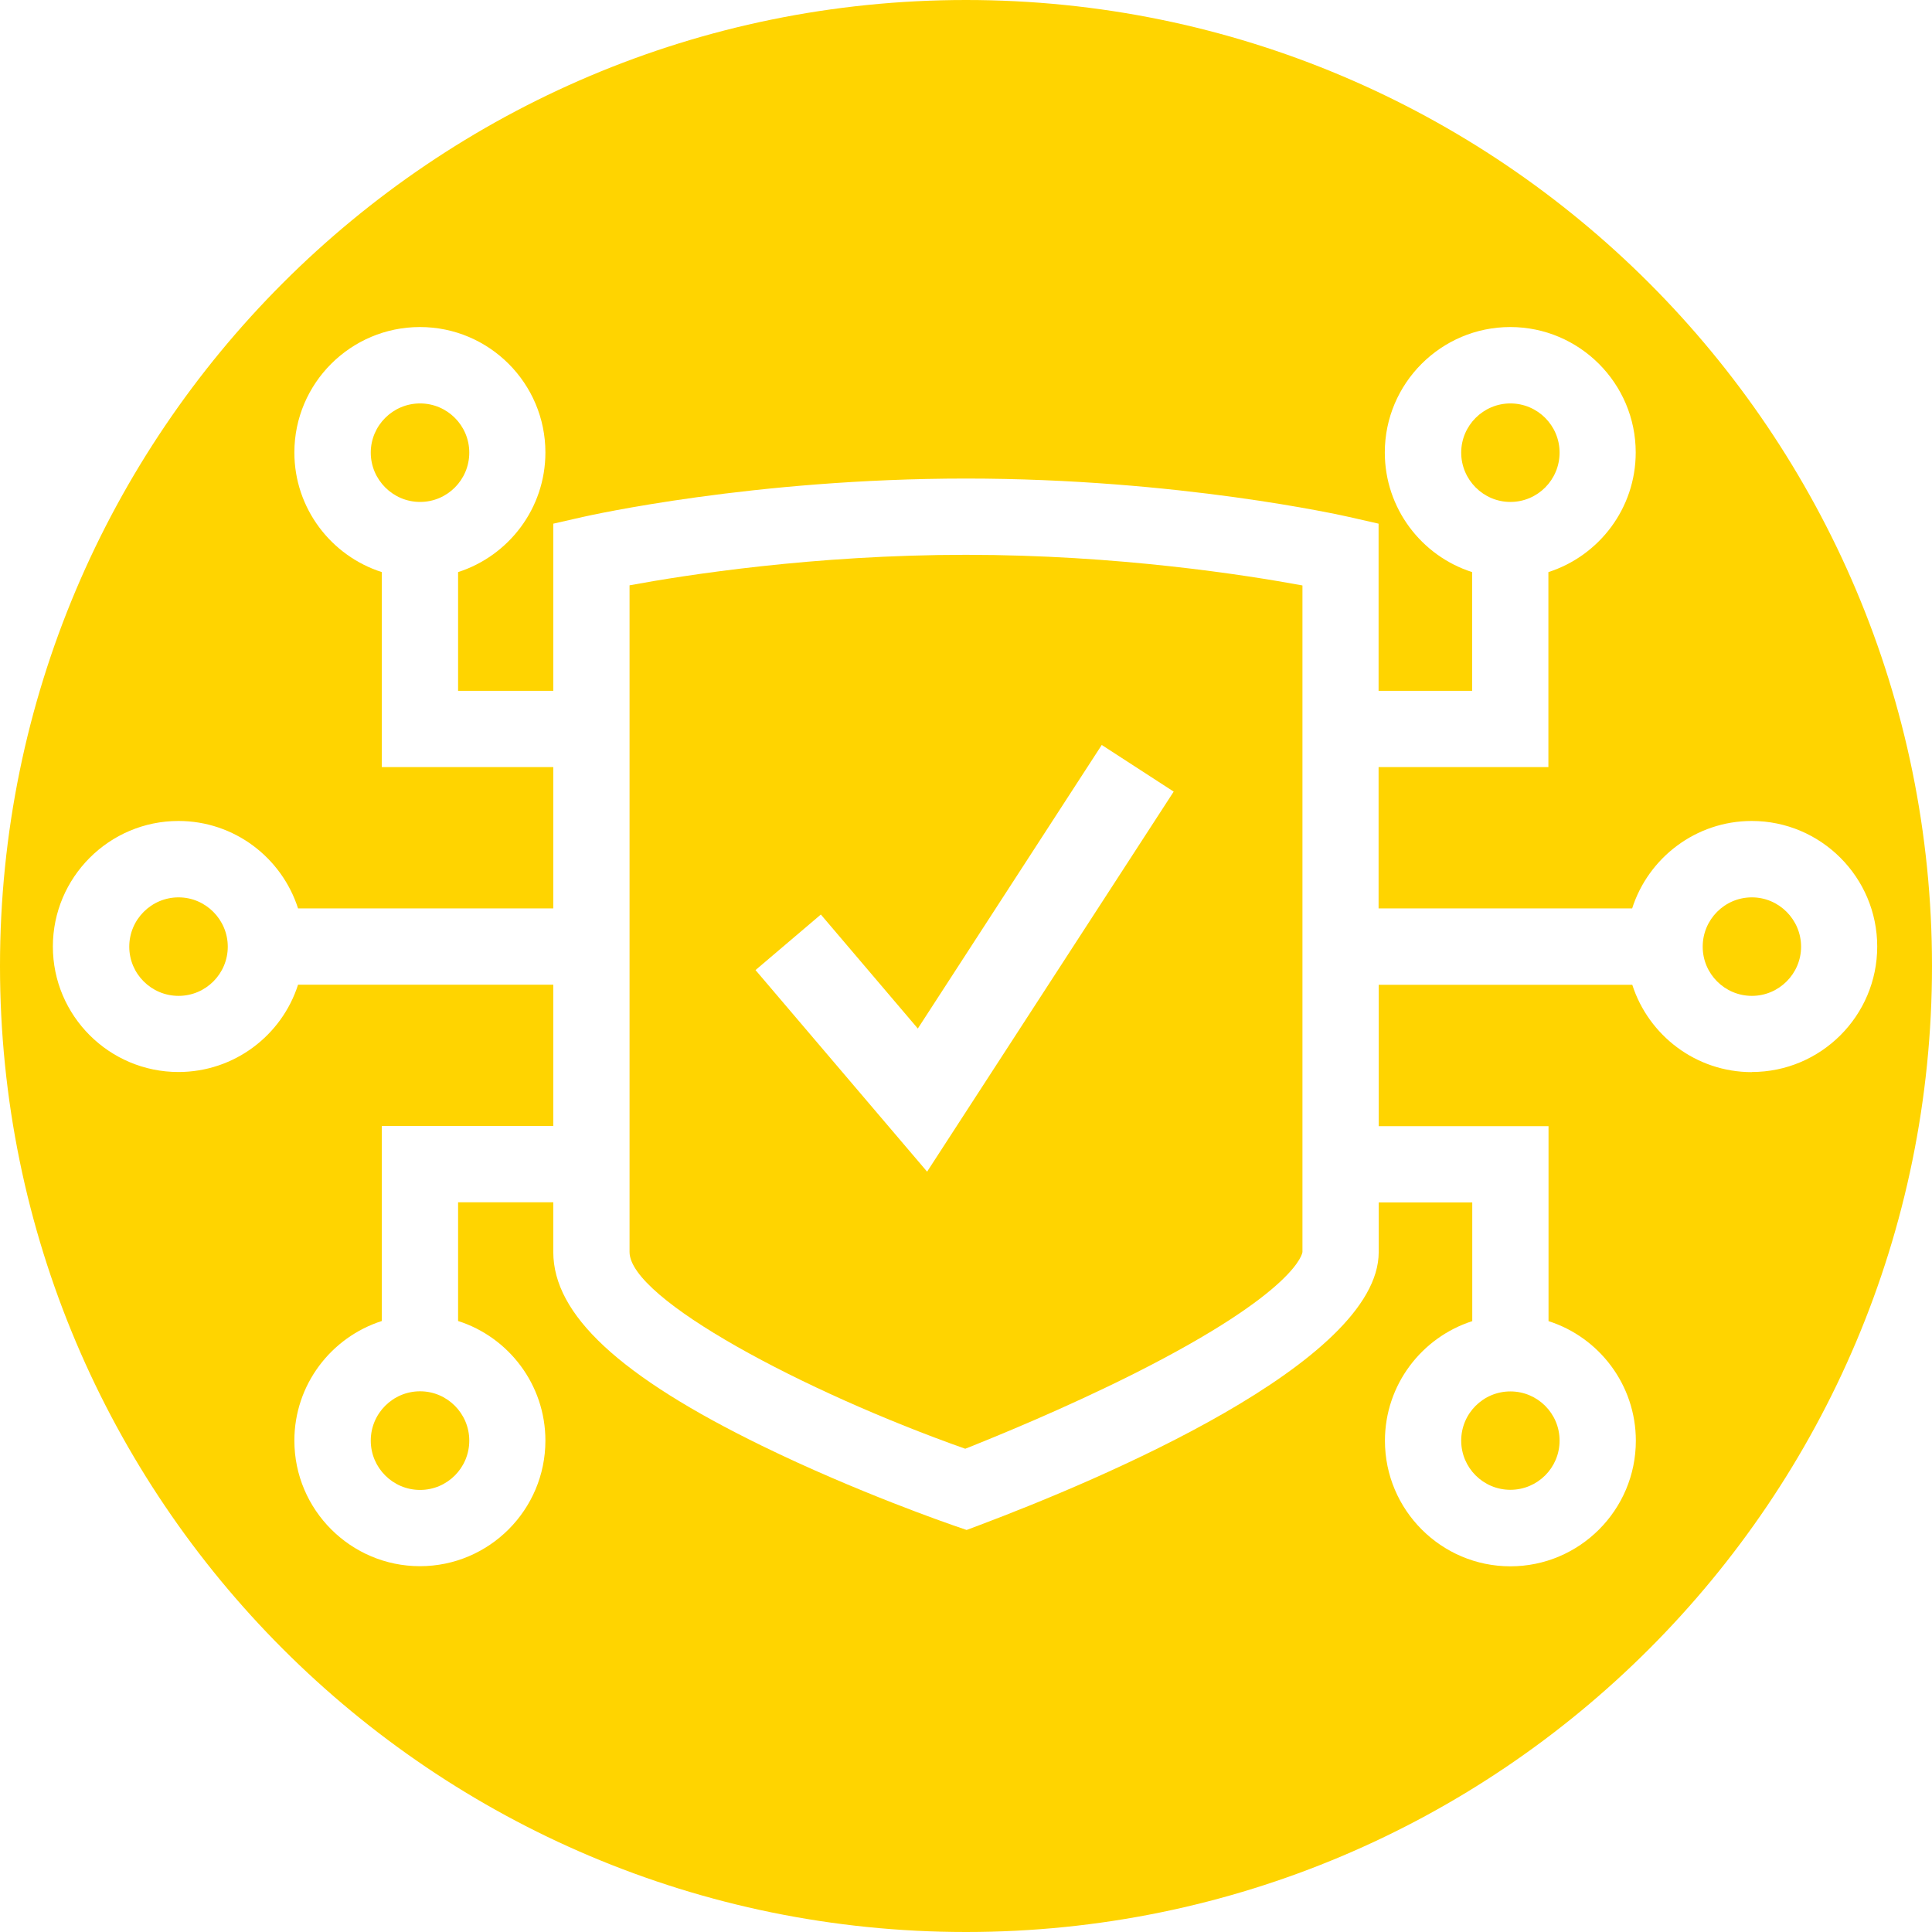
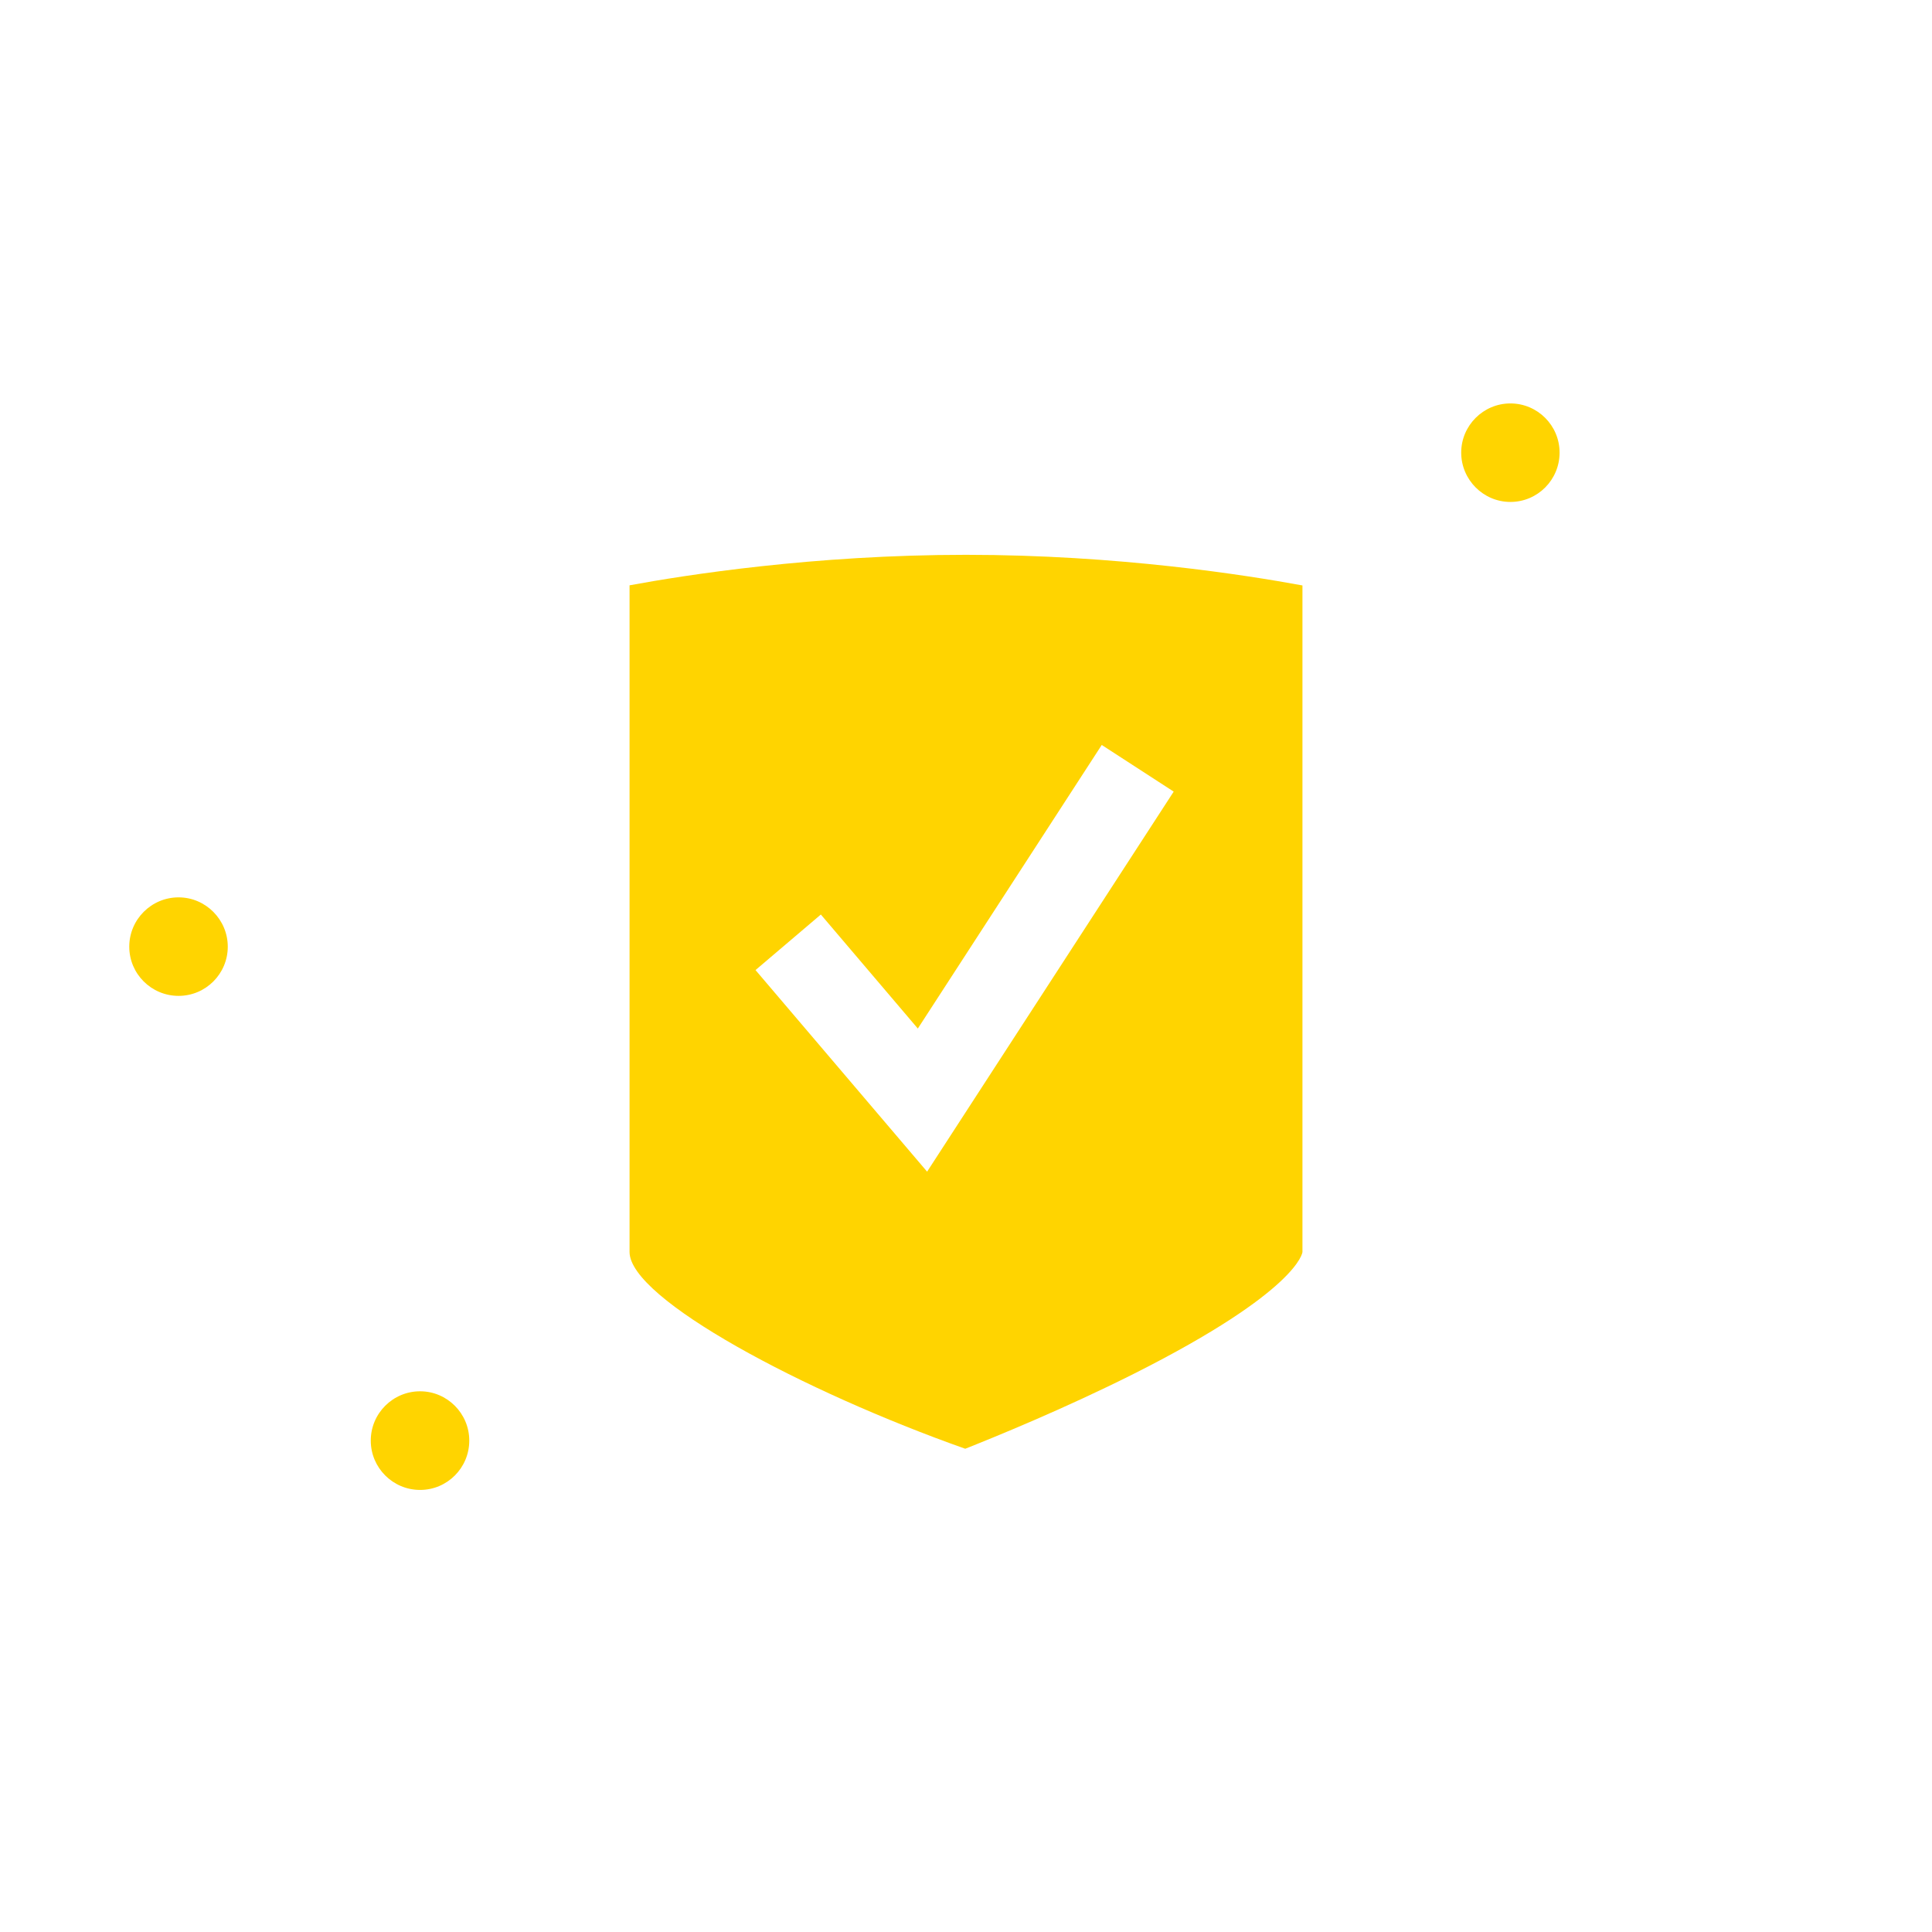
<svg xmlns="http://www.w3.org/2000/svg" id="Ebene_2" data-name="Ebene 2" width="152" height="152" viewBox="0 0 152 152">
  <defs>
    <style>
      .cls-1 {
        fill: #ffd400;
        stroke-width: 0px;
      }
    </style>
  </defs>
  <g id="Ebene_1-2" data-name="Ebene 1">
    <g>
      <path class="cls-1" d="M14.05,70.6c-2.14,0-3.88,1.74-3.88,3.88s1.74,3.87,3.88,3.87,3.87-1.74,3.87-3.87-1.74-3.88-3.87-3.88Z" />
      <path class="cls-1" d="M33.05,109.46c-2.14,0-3.88,1.74-3.88,3.88s1.74,3.88,3.88,3.88,3.87-1.74,3.87-3.88-1.74-3.88-3.87-3.88Z" />
-       <path class="cls-1" d="M33.05,31.74c-2.14,0-3.88,1.74-3.88,3.87s1.74,3.88,3.88,3.88,3.87-1.74,3.87-3.88-1.74-3.87-3.87-3.87Z" />
      <path class="cls-1" d="M118.83,39.49c2.14,0,3.87-1.74,3.87-3.88s-1.74-3.87-3.87-3.87-3.87,1.74-3.87,3.87,1.74,3.88,3.87,3.88Z" />
      <path class="cls-1" d="M49.53,46.06v52.44c0,3.69,13.71,10.99,26.41,15.48,2.22-.88,7.81-3.15,13.35-5.94,12.89-6.5,13.18-9.51,13.18-9.54v-52.44c-4.39-.81-14.5-2.41-26.47-2.41s-22.09,1.59-26.47,2.4ZM92.34,62.28l-19.4,29.9-13.5-15.86,5.14-4.37,7.63,8.97,14.47-22.31,5.66,3.67Z" />
-       <path class="cls-1" d="M76,0C34.03,0,0,34.03,0,76s34.03,76,76,76,76-34.03,76-76S117.97,0,76,0ZM137.83,84.35c-4.4,0-8.13-2.89-9.41-6.87h-19.95v11.12h13.36v15.34c3.98,1.27,6.87,5.01,6.87,9.41,0,5.45-4.43,9.88-9.87,9.88s-9.87-4.43-9.87-9.88c0-4.4,2.89-8.13,6.87-9.41v-9.34h-7.36v3.91c0,8.69-21.96,17.92-31.41,21.48l-1.01.38-1.02-.35c-.31-.11-7.63-2.63-15.08-6.27-11.2-5.47-16.42-10.32-16.42-15.25v-3.91h-7.49v9.34c3.98,1.27,6.87,5.01,6.87,9.41,0,5.45-4.43,9.88-9.87,9.88s-9.88-4.43-9.88-9.88c0-4.4,2.89-8.13,6.88-9.41v-15.34h13.49v-11.12h-20.08c-1.27,3.98-5.01,6.87-9.41,6.87-5.45,0-9.88-4.43-9.88-9.87s4.43-9.88,9.88-9.88c4.4,0,8.13,2.89,9.41,6.88h20.08v-11.12h-13.49v-15.34c-3.98-1.27-6.88-5.01-6.88-9.41,0-5.44,4.43-9.87,9.88-9.87s9.87,4.43,9.87,9.87c0,4.4-2.89,8.13-6.87,9.41v9.34h7.49v-13.15l2.33-.53c.54-.12,13.44-3.02,30.14-3.02s29.59,2.9,30.13,3.02l2.33.53v13.15h7.36v-9.34c-3.98-1.27-6.87-5.01-6.87-9.41,0-5.44,4.43-9.87,9.87-9.87s9.87,4.43,9.87,9.87c0,4.4-2.89,8.13-6.87,9.41v15.34h-13.36v11.12h19.95c1.27-3.98,5.01-6.88,9.41-6.88,5.44,0,9.87,4.43,9.87,9.88s-4.43,9.87-9.87,9.87Z" />
-       <path class="cls-1" d="M137.83,70.6c-2.14,0-3.87,1.74-3.87,3.88s1.74,3.87,3.87,3.87,3.87-1.74,3.87-3.87-1.74-3.88-3.87-3.88Z" />
-       <circle class="cls-1" cx="118.83" cy="113.34" r="3.87" />
    </g>
  </g>
</svg>